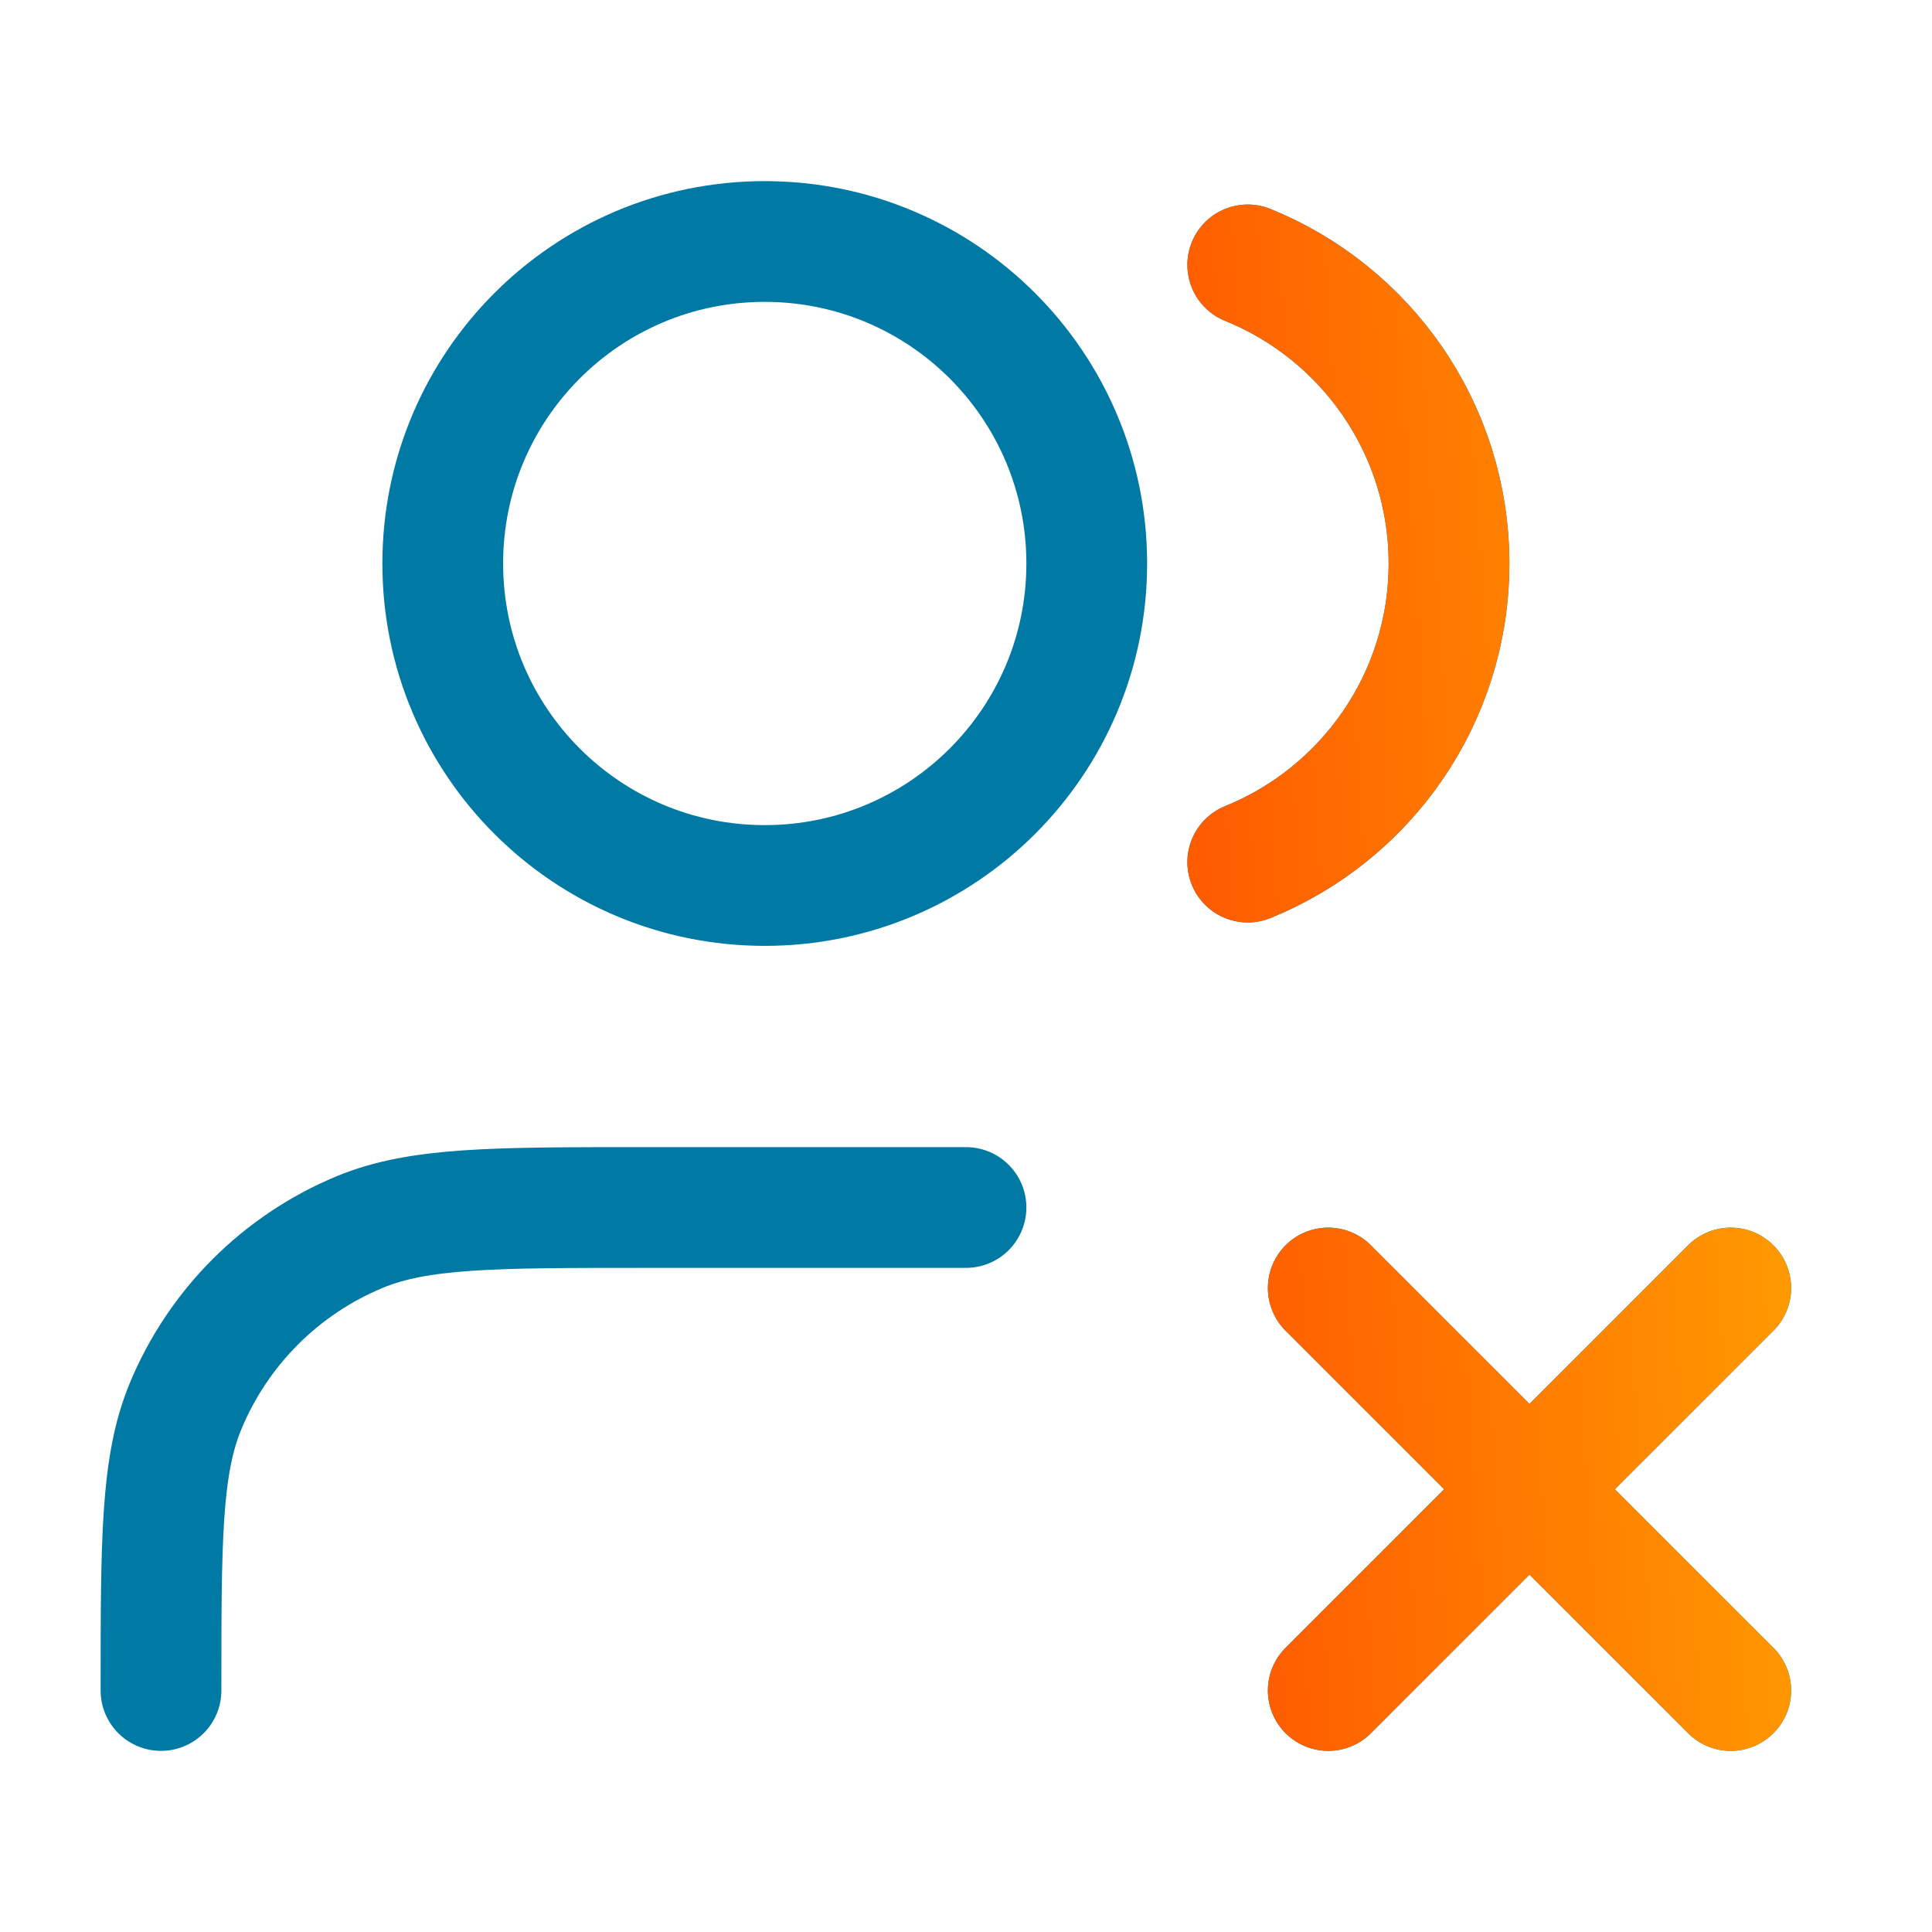
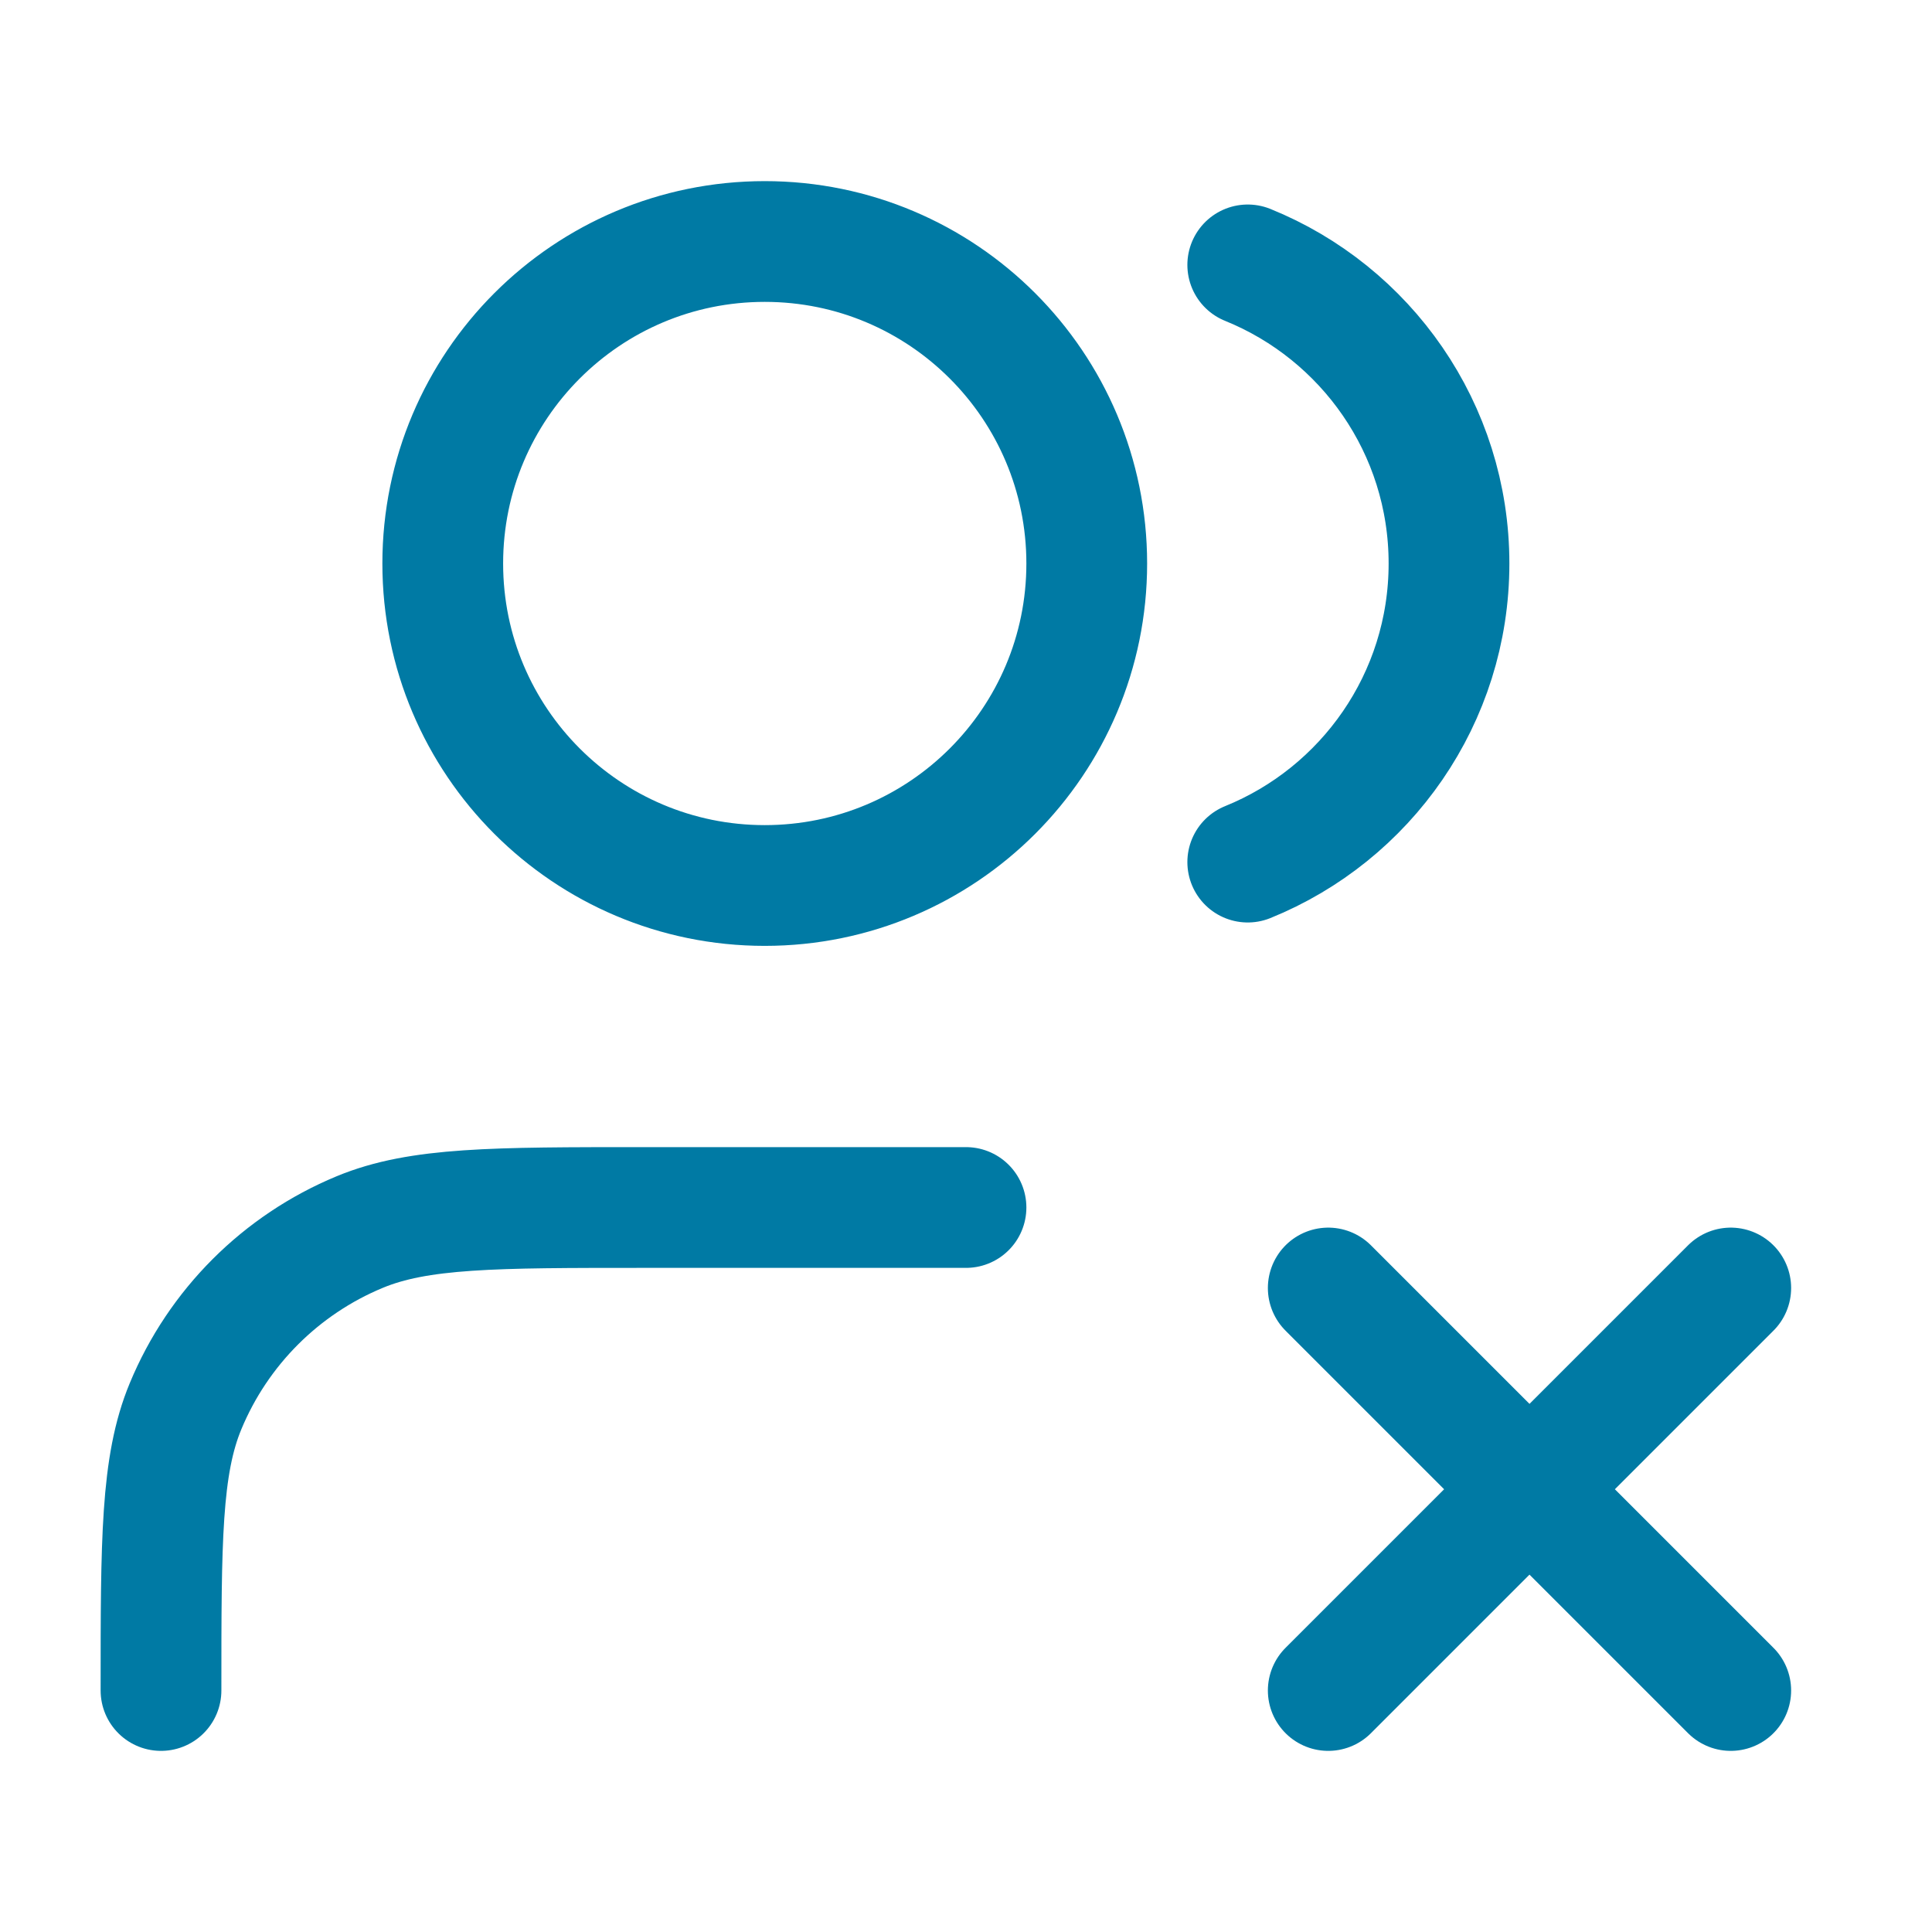
<svg xmlns="http://www.w3.org/2000/svg" width="36" height="36" viewBox="0 0 36 36" fill="none">
  <path d="M24.75 24L32.25 31.5M32.25 24L24.75 31.5M23.25 4.936C25.449 5.826 27 7.982 27 10.5C27 13.018 25.449 15.174 23.25 16.064M18 22.5H12C9.204 22.5 7.807 22.5 6.704 22.957C5.234 23.566 4.066 24.734 3.457 26.204C3 27.306 3 28.704 3 31.5M20.25 10.5C20.25 13.814 17.564 16.5 14.25 16.5C10.936 16.5 8.25 13.814 8.25 10.5C8.25 7.186 10.936 4.5 14.25 4.5C17.564 4.5 20.25 7.186 20.25 10.5Z" stroke="#007AA4" stroke-width="2.25" stroke-linecap="round" stroke-linejoin="round" />
-   <path d="M24.75 24L32.25 31.5M32.25 24L24.75 31.5M23.25 4.936C25.449 5.826 27 7.982 27 10.5C27 13.018 25.449 15.174 23.25 16.064" stroke="url(#paint0_linear_553_2081)" stroke-width="2.25" stroke-linecap="round" stroke-linejoin="round" />
  <defs>
    <linearGradient id="paint0_linear_553_2081" x1="23.363" y1="29.84" x2="33.596" y2="29.17" gradientUnits="userSpaceOnUse">
      <stop stop-color="#FF5C00" />
      <stop offset="1" stop-color="#FF9900" />
    </linearGradient>
  </defs>
</svg>